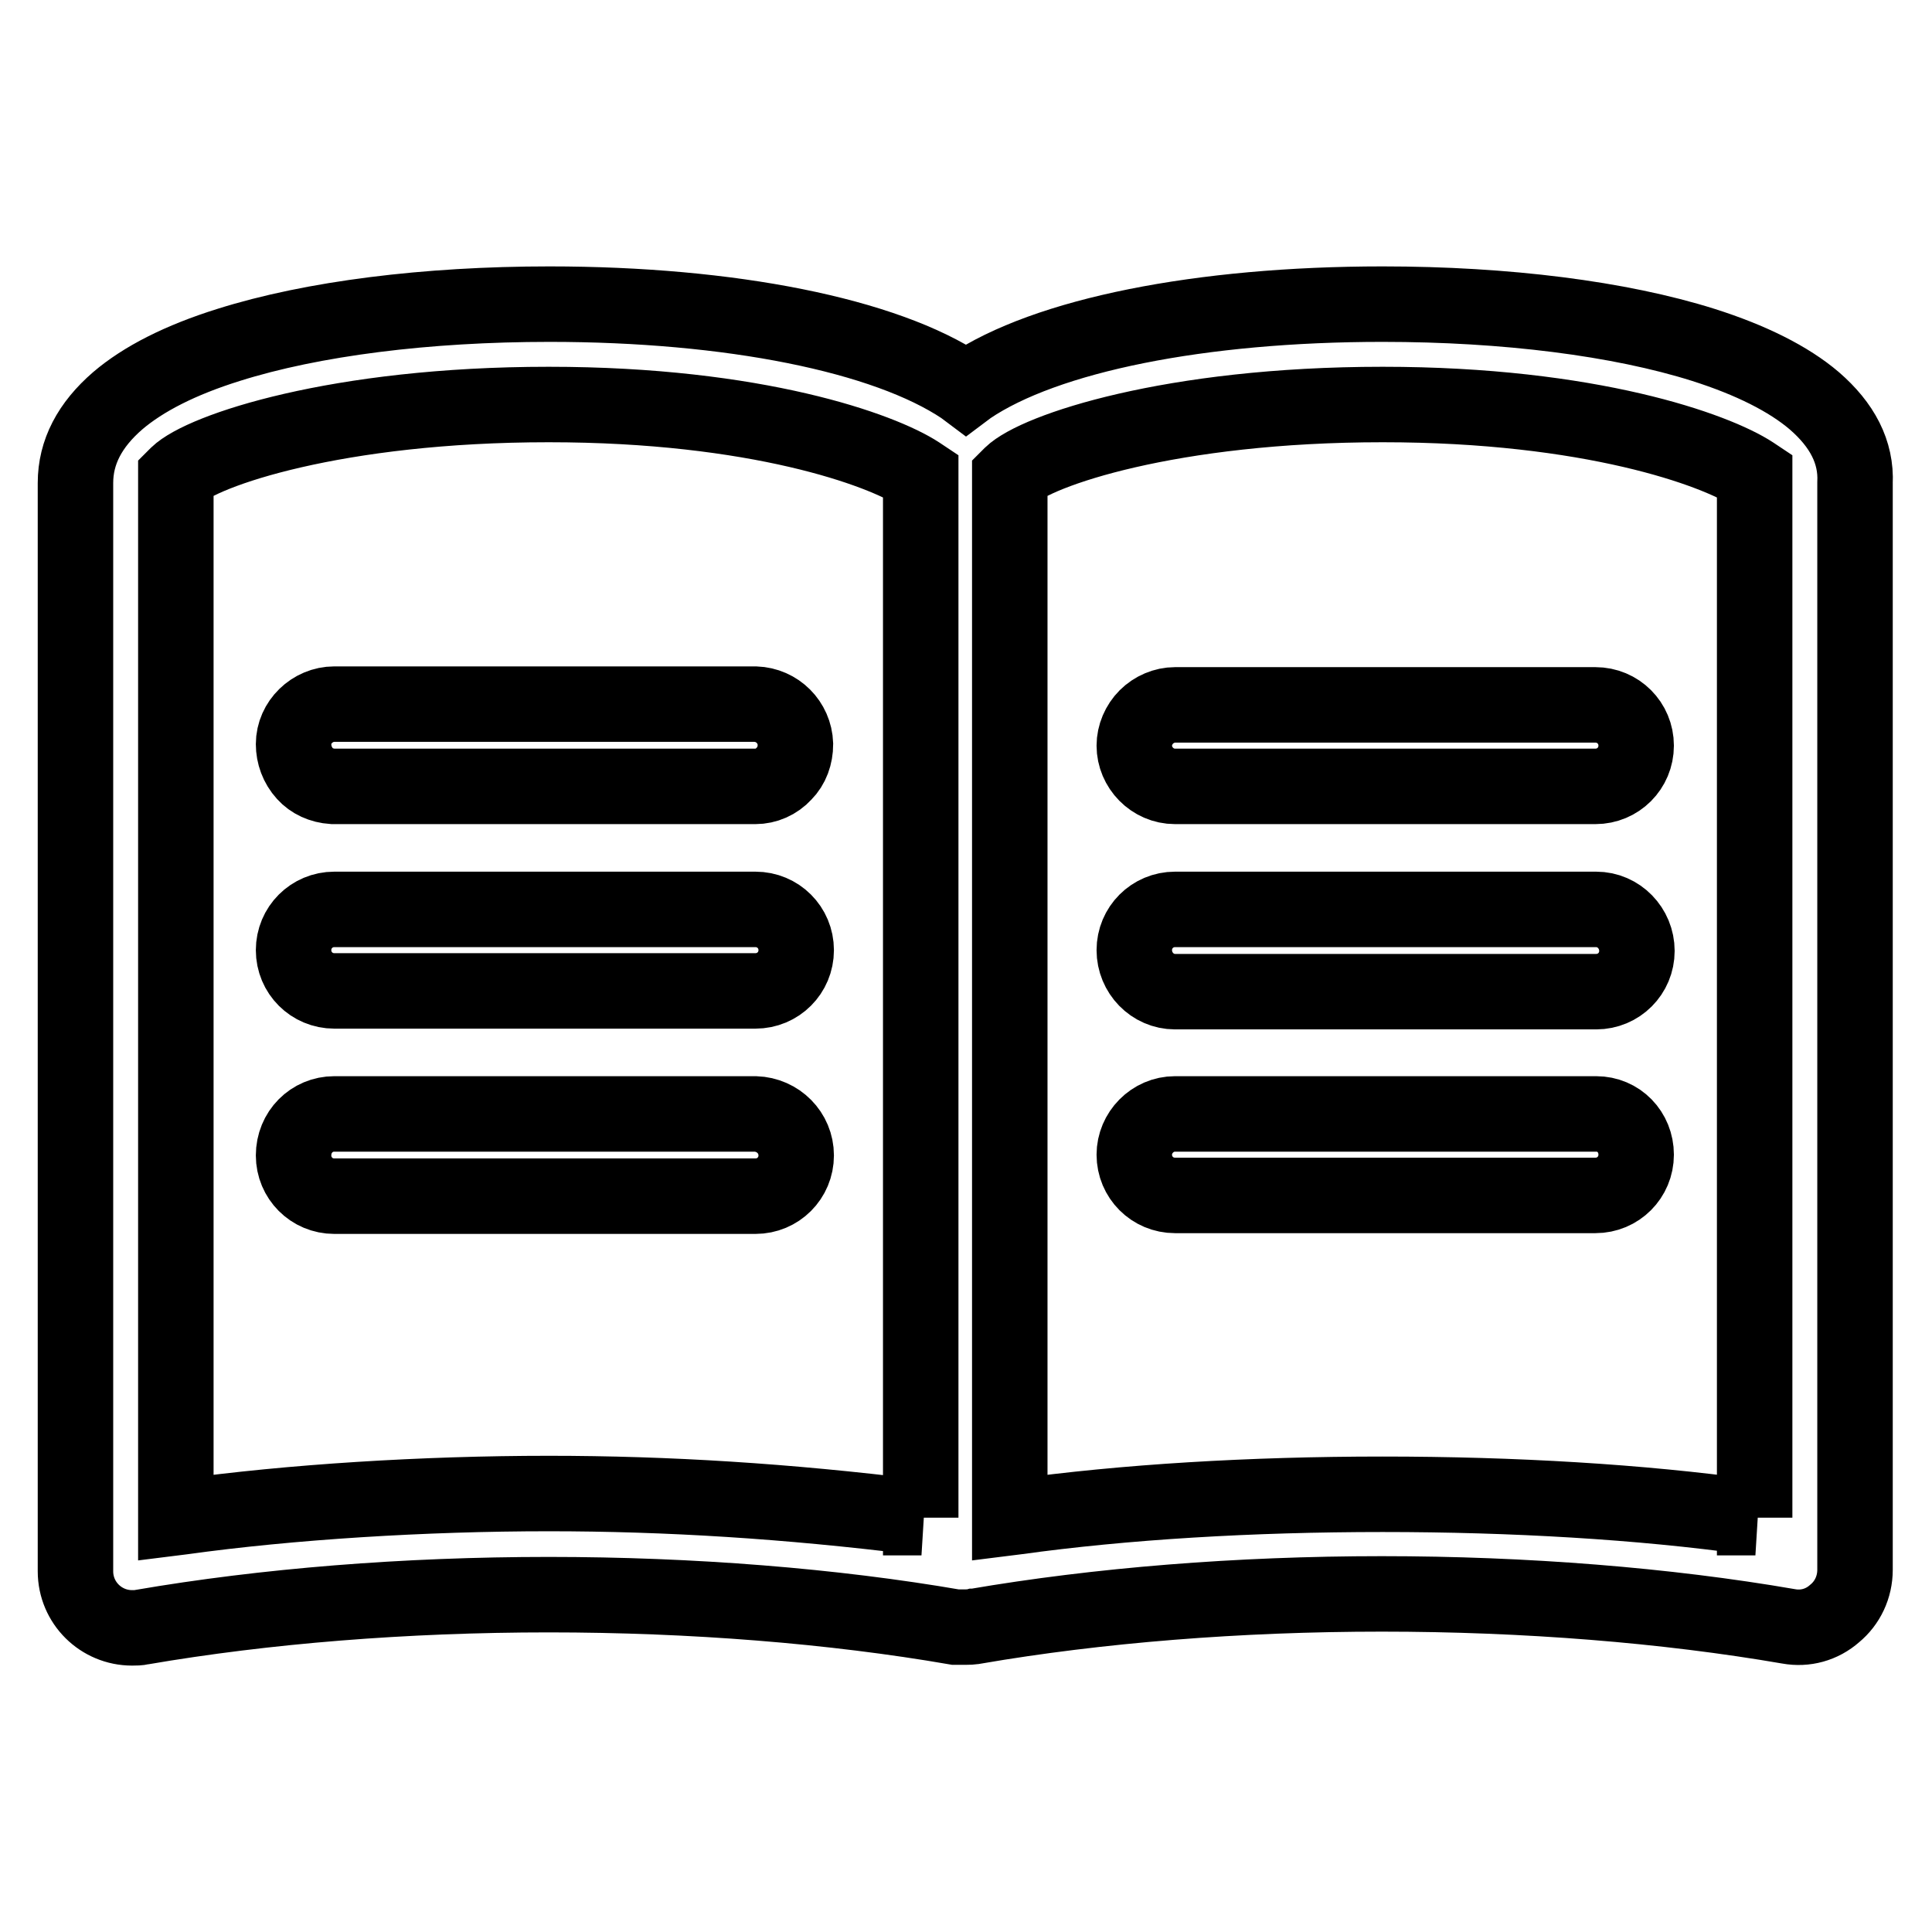
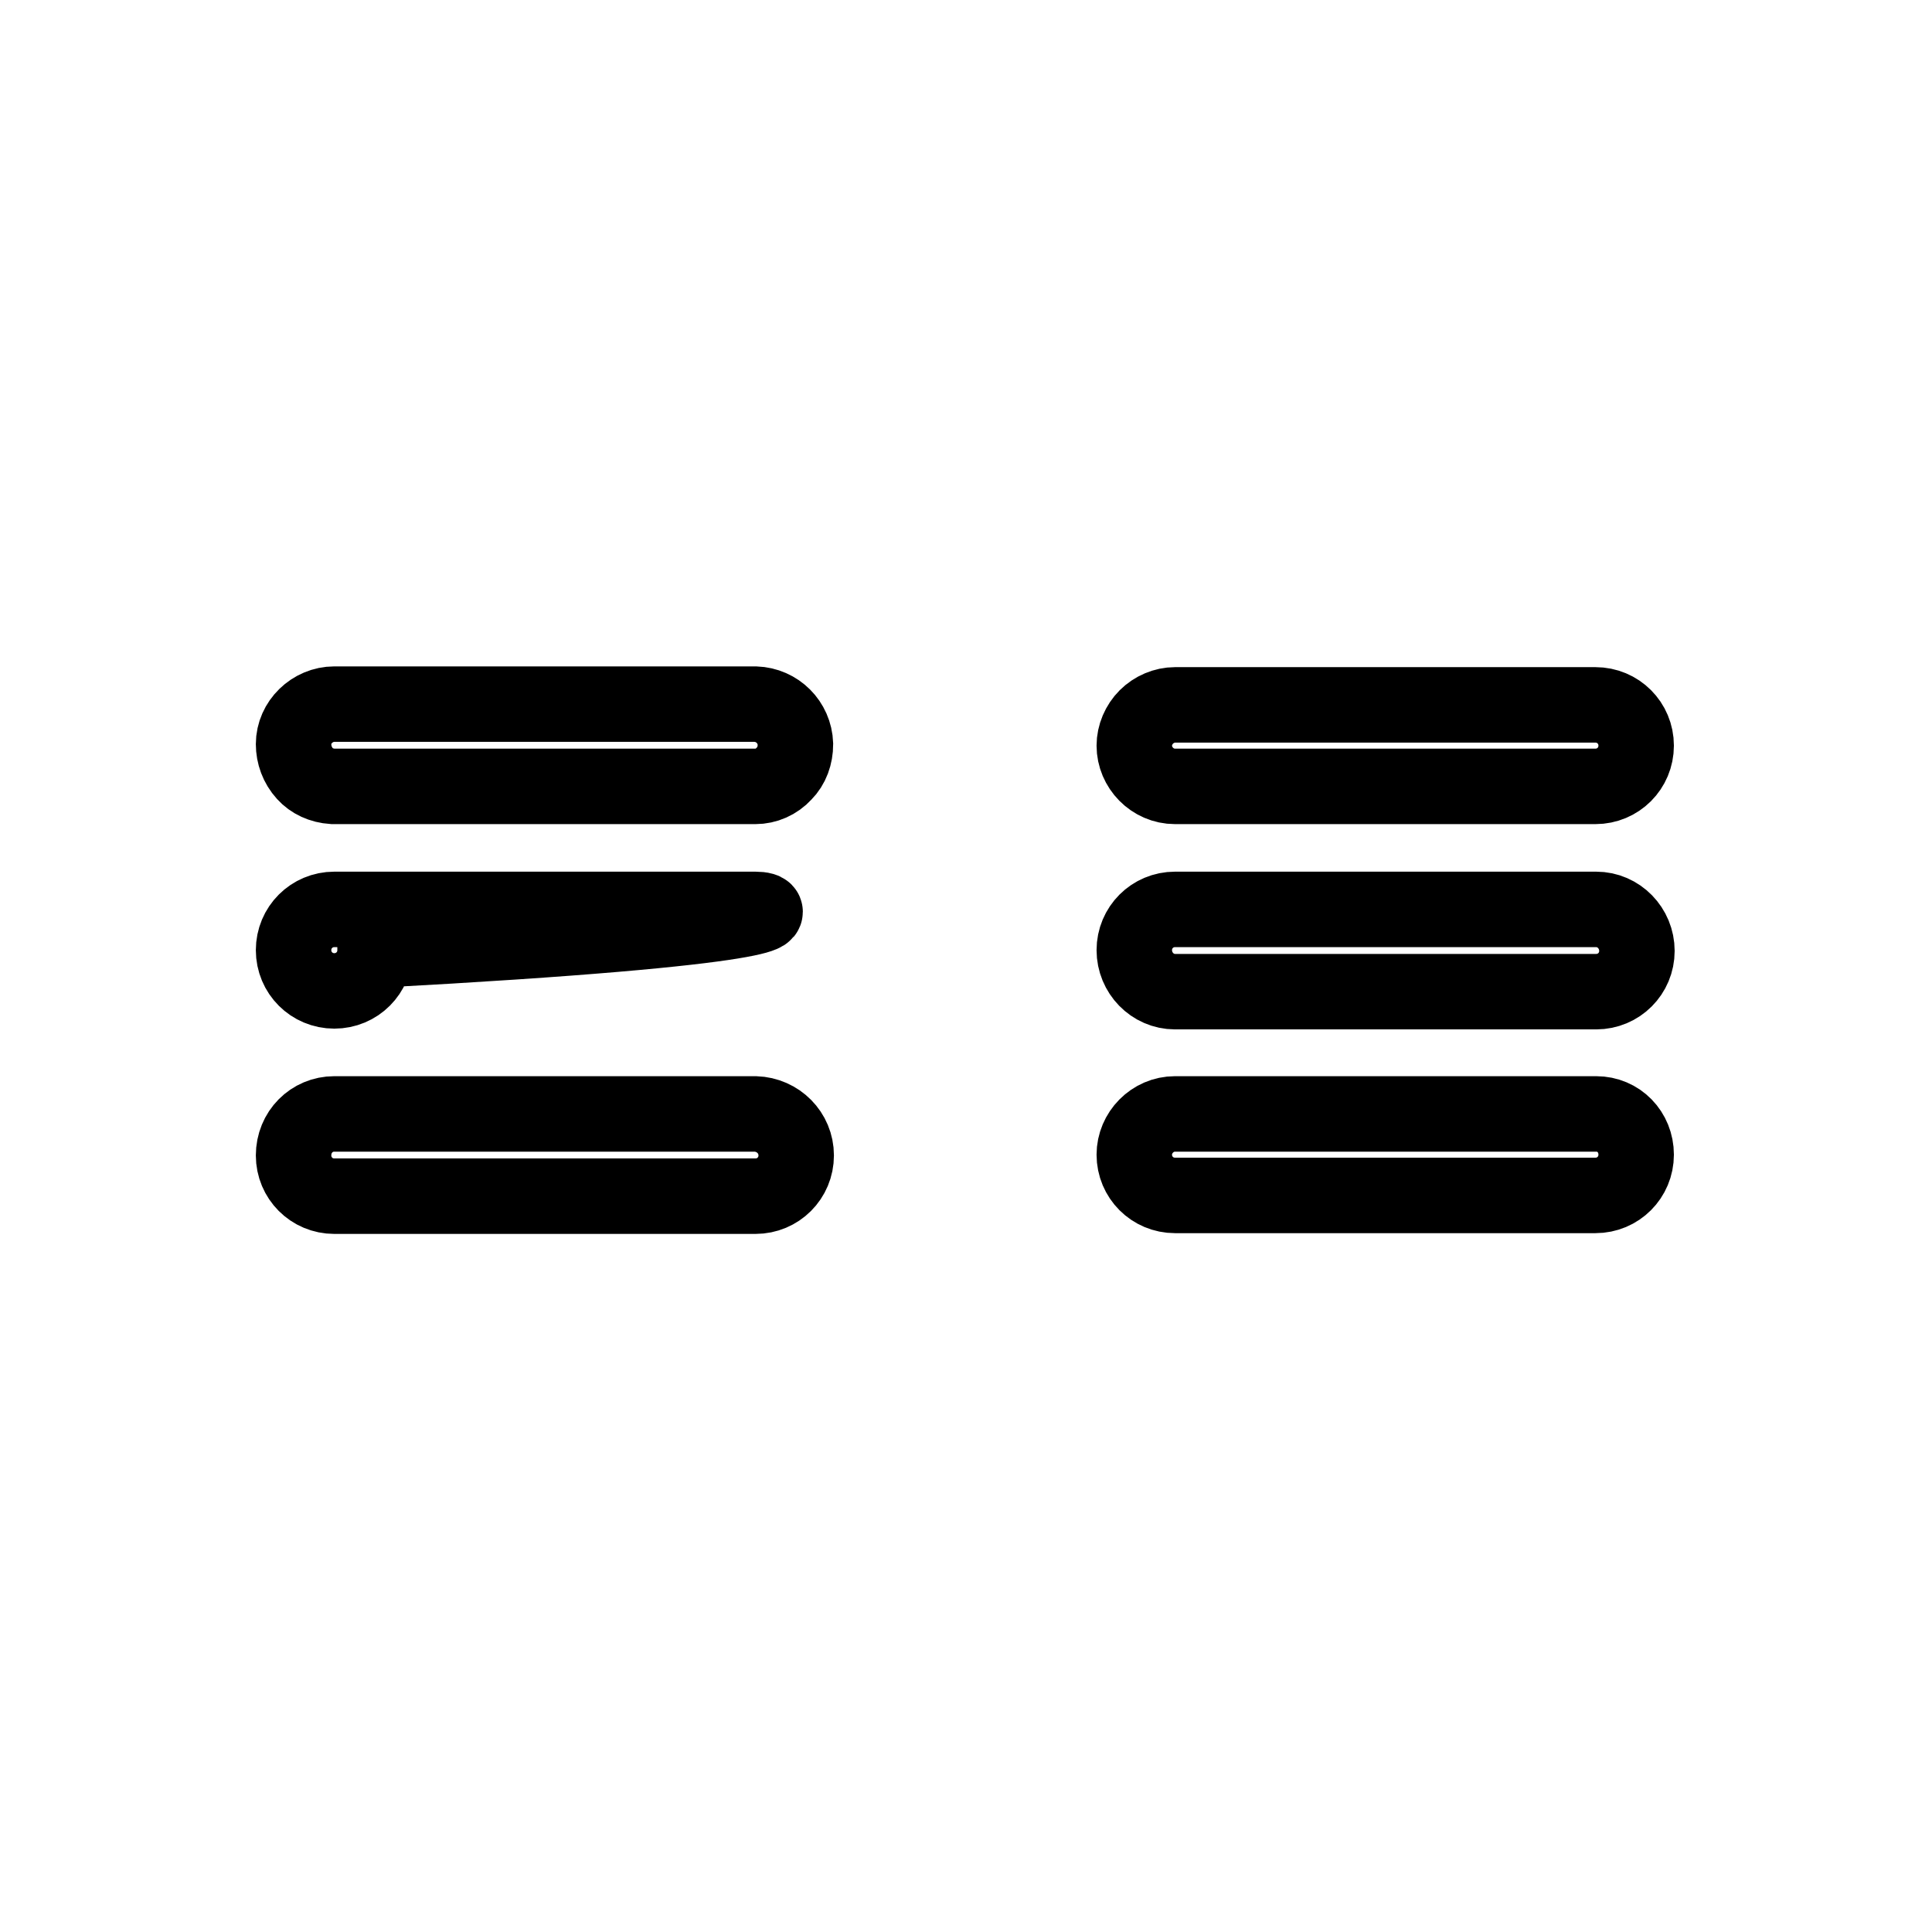
<svg xmlns="http://www.w3.org/2000/svg" version="1.1" x="0px" y="0px" viewBox="0 0 256 256" enable-background="new 0 0 256 256" xml:space="preserve">
  <g>
-     <path stroke-width="10" fill-opacity="0" stroke="#000000" d="M240.4,53.1c-3.4-2.9-8.4-5.4-14.7-7.4c-11.1-3.5-26.2-5.4-42.5-5.4c-24.1,0-44.6,4.1-54.8,11l-0.4,0.3 l-0.4-0.3c-10.3-6.9-30.8-11-54.8-11c-16.3,0-31.4,1.9-42.5,5.4c-6.4,2-11.3,4.5-14.7,7.4C11.9,56.3,10,59.9,10,64v144.2 c0,4.2,3.4,7.5,7.5,7.5c0.4,0,0.9,0,1.3-0.1c16.3-2.8,34.9-4.3,53.9-4.3c19,0,37.7,1.5,53.9,4.3c0.1,0,0.2,0,0.3,0 c0.1,0,0.2,0,0.3,0h0c0.2,0,0.3,0,0.5,0l0.1,0c0,0,0,0,0.1,0c0.4,0,0.8,0,1.2-0.1c0.1,0,0.1,0,0.1,0c16.3-2.8,34.9-4.3,53.9-4.3 c19,0,37.7,1.5,53.9,4.3c2.2,0.4,4.4-0.2,6.1-1.7c1.7-1.4,2.7-3.5,2.7-5.8V64C246,59.9,244.1,56.3,240.4,53.1z M122.1,201.1 l-0.8-0.1c-17-2.1-32.8-3.1-48.6-3.1c-16.5,0-34.2,1.1-48.6,3.1l-0.8,0.1v-138l0.2-0.2c3.3-3.2,21.1-9.3,49.2-9.3 c27.6,0,44.1,6,49,9.2l0.3,0.2V201.1L122.1,201.1z M232.6,201.1l-0.8-0.1c-14.4-2-31.2-3-48.6-3c-17.4,0-34.2,1-48.6,3l-0.8,0.1 v-138l0.2-0.2c3.3-3.2,21.1-9.3,49.2-9.3c27.6,0,44.1,6,49,9.2l0.3,0.2V201.1L232.6,201.1z" />
-     <path stroke-width="10" fill-opacity="0" stroke="#000000" d="M44.1,104.2l0.1,0l0.1,0h55.7l0.1,0c1.4,0,2.8-0.6,3.8-1.7c1-1,1.5-2.4,1.5-3.9c-0.1-2.9-2.4-5.2-5.3-5.3 l0,0H44.4l-0.1,0c-2.9,0-5.4,2.4-5.4,5.3c0,1.4,0.5,2.8,1.5,3.9C41.3,103.5,42.6,104.1,44.1,104.2z M211.5,147.6h-55.8 c-3,0-5.4,2.5-5.4,5.4c0,3,2.4,5.4,5.4,5.4h55.7c3,0,5.4-2.4,5.4-5.4S214.5,147.6,211.5,147.6z M155.7,131.4h55.8 c3,0,5.4-2.4,5.4-5.4c0-3-2.4-5.5-5.4-5.5h-55.8c-3,0-5.4,2.4-5.4,5.4C150.3,128.9,152.7,131.4,155.7,131.4L155.7,131.4z  M155.7,104.2h55.7c3,0,5.4-2.4,5.4-5.4c0-3-2.4-5.4-5.4-5.4h-55.7c-1.4,0-2.8,0.6-3.8,1.6c-1,1-1.6,2.4-1.6,3.8 C150.3,101.7,152.7,104.2,155.7,104.2L155.7,104.2z M100.1,147.6H44.3c-3,0-5.4,2.4-5.4,5.5c0,3,2.4,5.4,5.4,5.4h55.8 c3,0,5.4-2.4,5.4-5.4C105.5,150.1,103.1,147.7,100.1,147.6z M100.1,120.5H44.3c-3,0-5.4,2.4-5.4,5.4c0,3,2.4,5.4,5.4,5.4h55.8 c3,0,5.4-2.4,5.4-5.4C105.5,122.9,103.1,120.5,100.1,120.5z" />
+     <path stroke-width="10" fill-opacity="0" stroke="#000000" d="M44.1,104.2l0.1,0l0.1,0h55.7l0.1,0c1.4,0,2.8-0.6,3.8-1.7c1-1,1.5-2.4,1.5-3.9c-0.1-2.9-2.4-5.2-5.3-5.3 l0,0H44.4l-0.1,0c-2.9,0-5.4,2.4-5.4,5.3c0,1.4,0.5,2.8,1.5,3.9C41.3,103.5,42.6,104.1,44.1,104.2z M211.5,147.6h-55.8 c-3,0-5.4,2.5-5.4,5.4c0,3,2.4,5.4,5.4,5.4h55.7c3,0,5.4-2.4,5.4-5.4S214.5,147.6,211.5,147.6z M155.7,131.4h55.8 c3,0,5.4-2.4,5.4-5.4c0-3-2.4-5.5-5.4-5.5h-55.8c-3,0-5.4,2.4-5.4,5.4C150.3,128.9,152.7,131.4,155.7,131.4L155.7,131.4z  M155.7,104.2h55.7c3,0,5.4-2.4,5.4-5.4c0-3-2.4-5.4-5.4-5.4h-55.7c-1.4,0-2.8,0.6-3.8,1.6c-1,1-1.6,2.4-1.6,3.8 C150.3,101.7,152.7,104.2,155.7,104.2L155.7,104.2z M100.1,147.6H44.3c-3,0-5.4,2.4-5.4,5.5c0,3,2.4,5.4,5.4,5.4h55.8 c3,0,5.4-2.4,5.4-5.4C105.5,150.1,103.1,147.7,100.1,147.6z M100.1,120.5H44.3c-3,0-5.4,2.4-5.4,5.4c0,3,2.4,5.4,5.4,5.4c3,0,5.4-2.4,5.4-5.4C105.5,122.9,103.1,120.5,100.1,120.5z" />
  </g>
</svg>